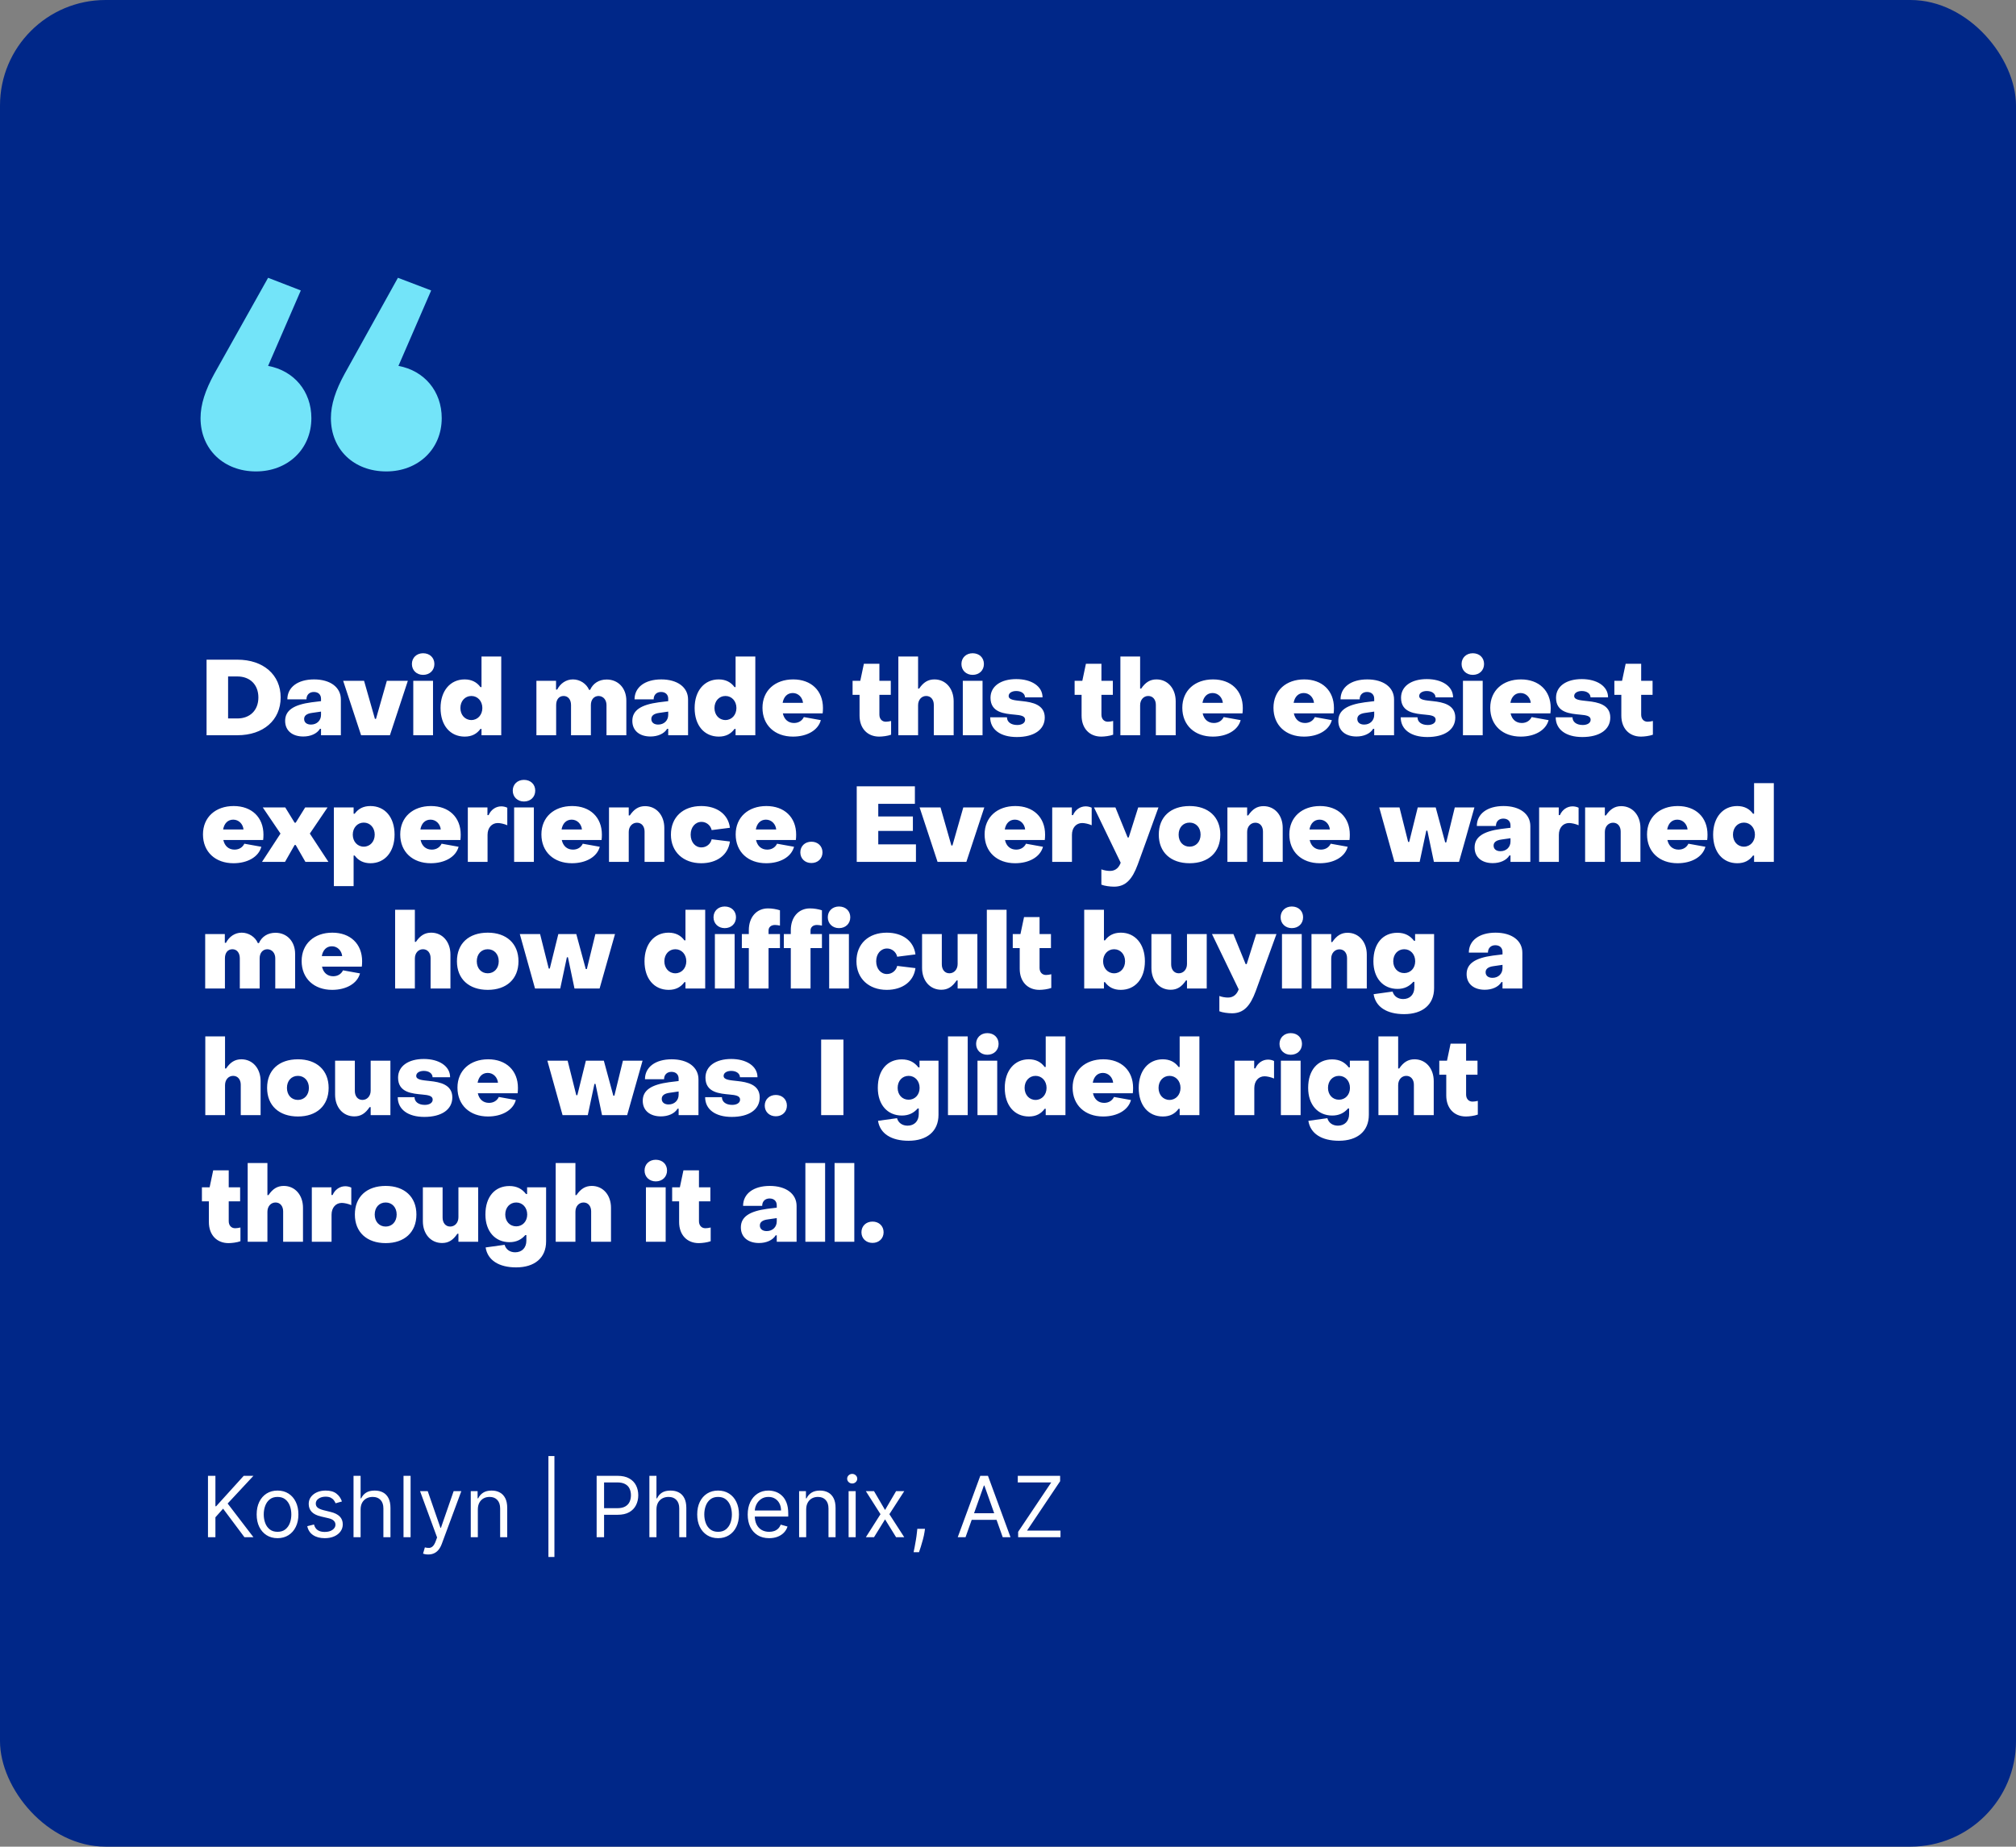
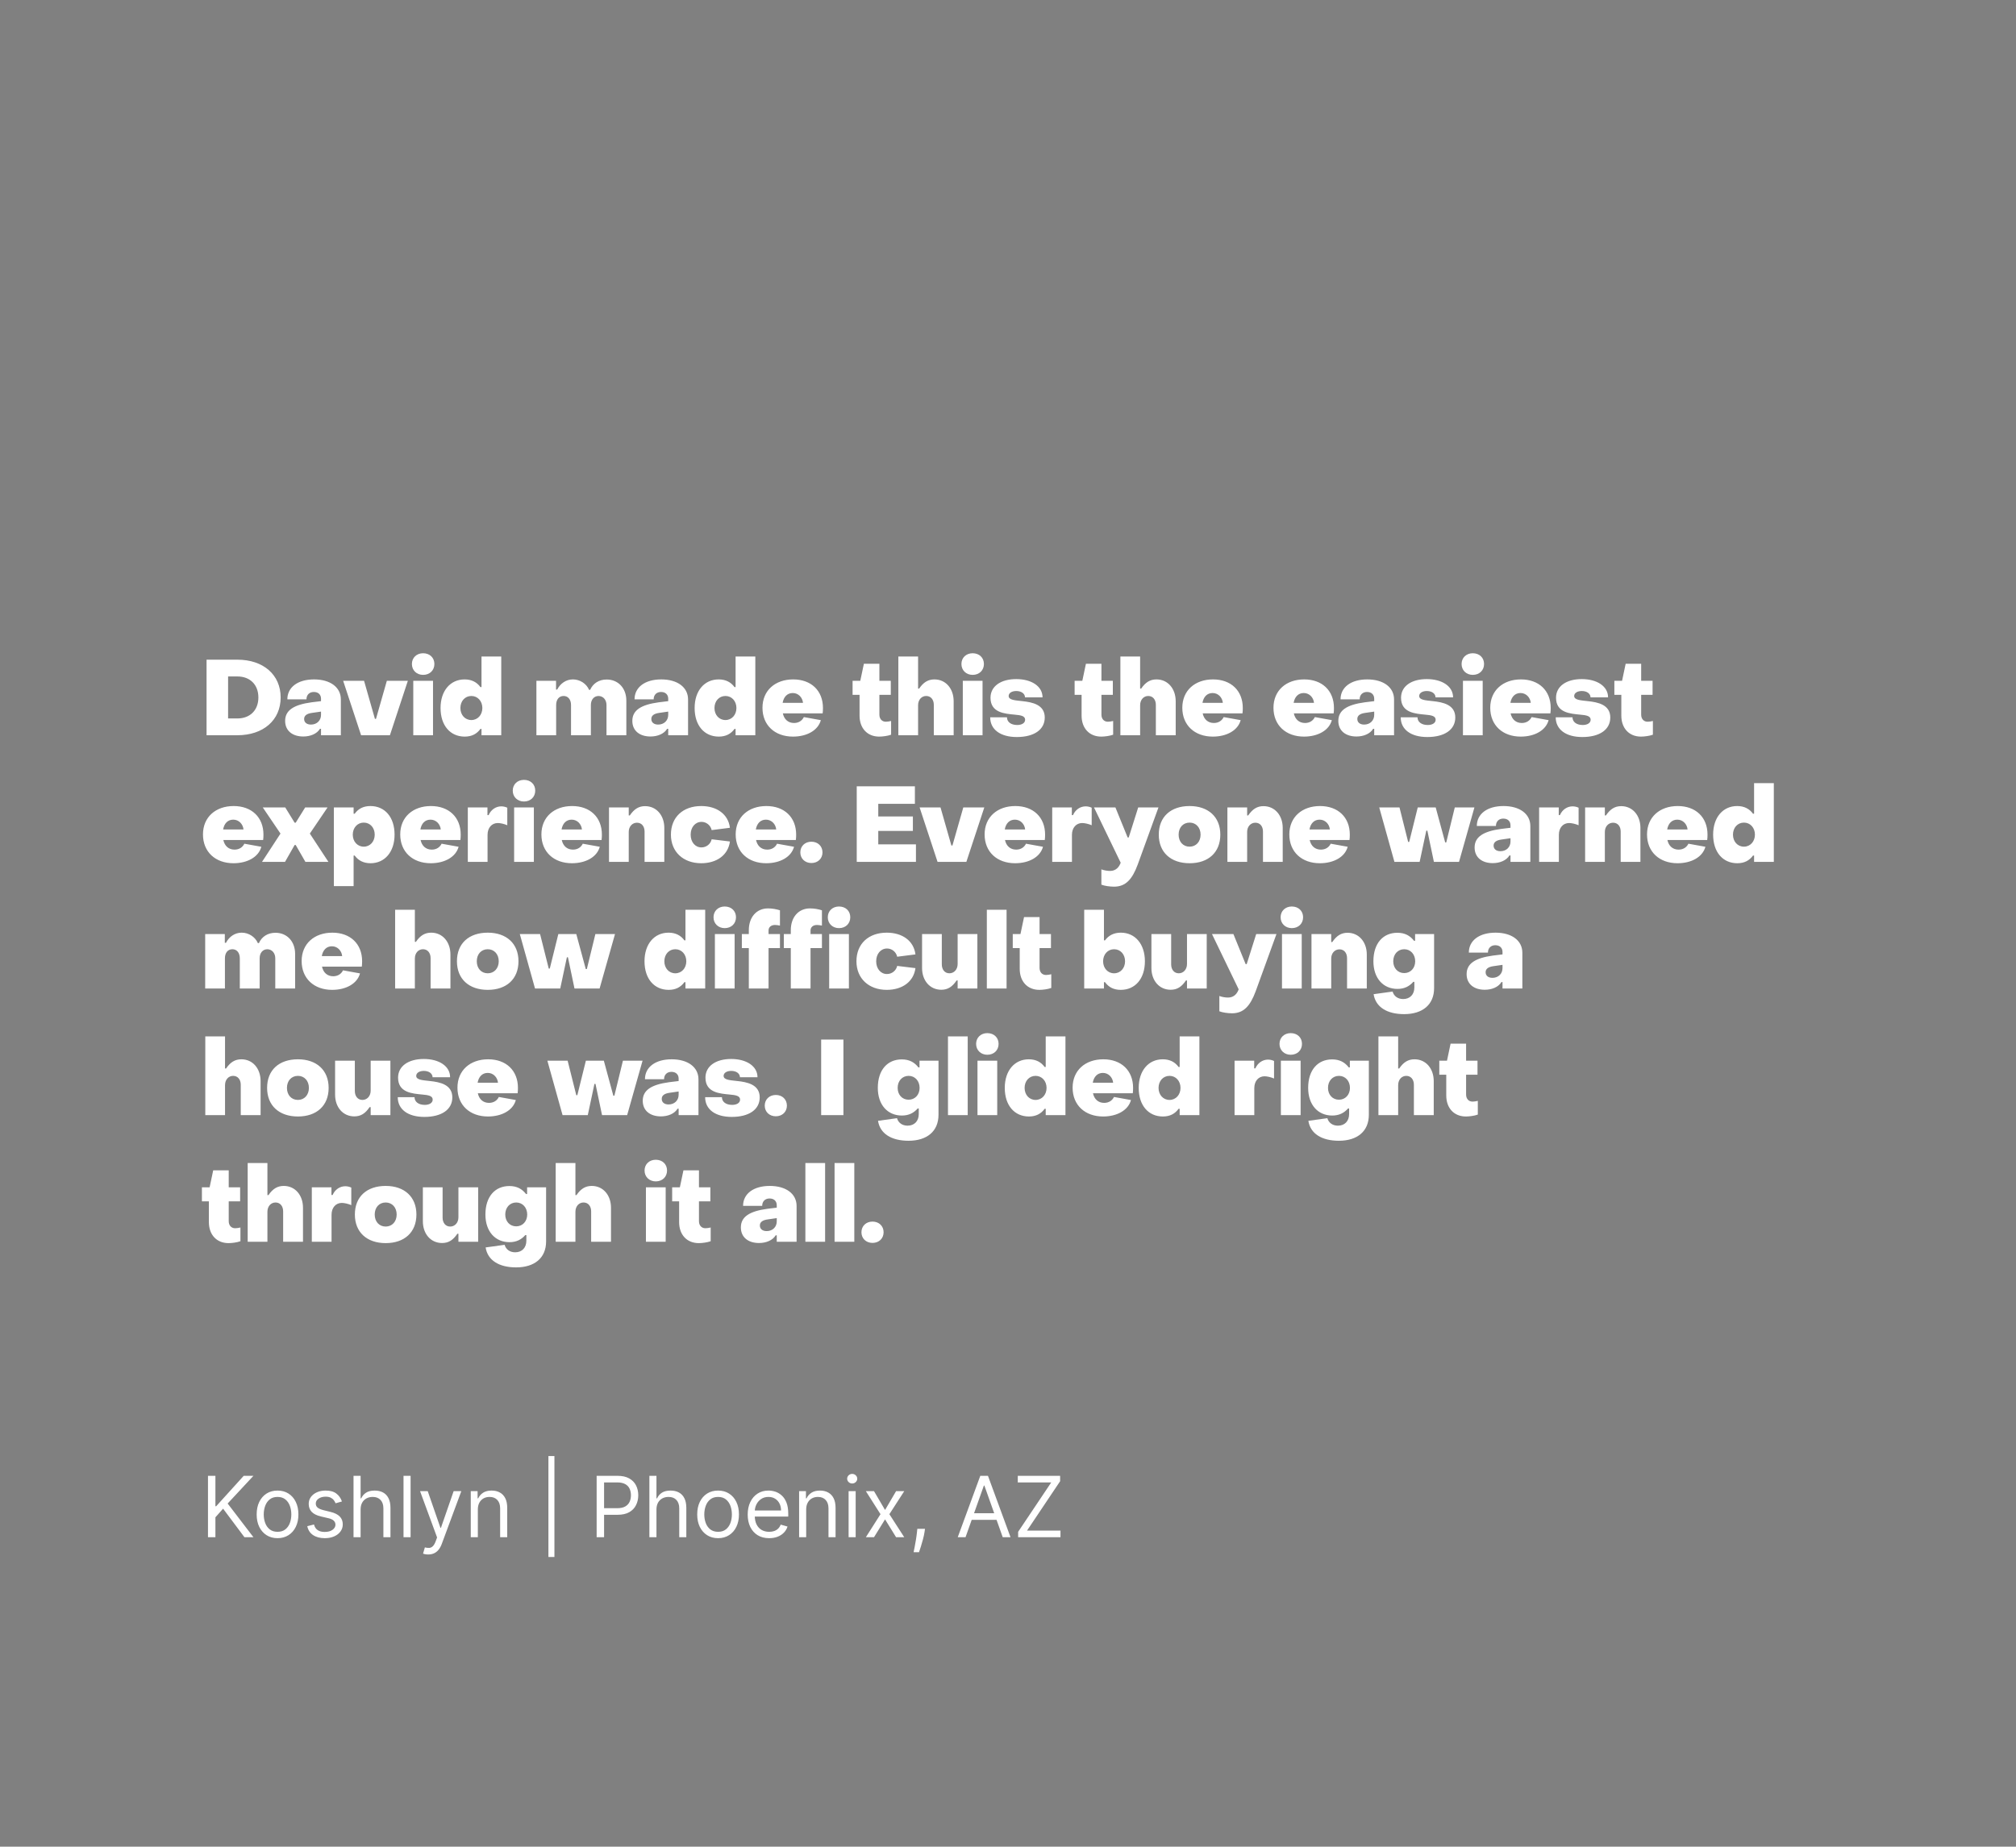
<svg xmlns="http://www.w3.org/2000/svg" width="382" height="350" viewBox="0 0 382 350" fill="none">
  <rect x="0" y="0" width="382" height="350" fill="#808080" stroke="none" />
-   <rect width="382" height="350" rx="20" fill="#002788" />
-   <path d="M40.6 70.85L50.8 52.65L57 55.05L50.8 69.35C55.7 70.25 59 74.15 59 79.25C59 85.15 54.5 89.35 48.5 89.35C42.4 89.35 38 85.15 38 79.25C38 76.65 38.9 73.95 40.6 70.85ZM65.3 70.85L75.4 52.65L81.7 55.05L75.5 69.35C80.4 70.25 83.7 74.15 83.7 79.25C83.7 85.15 79.2 89.35 73.2 89.35C67 89.35 62.7 85.15 62.7 79.25C62.7 76.65 63.6 73.95 65.3 70.85Z" fill="#73E4F9" />
  <path d="M44.98 139.35H39.14V125.03H44.98C49.9 125.03 53.18 127.89 53.18 132.19C53.18 136.49 49.9 139.35 44.98 139.35ZM43.22 128.21V136.17H44.98C47.38 136.17 48.96 134.61 48.96 132.19C48.96 129.77 47.38 128.21 44.98 128.21H43.22ZM57.468 139.59C55.428 139.59 54.029 138.51 54.029 136.63C54.029 134.63 55.648 133.57 59.029 133.11L60.828 132.89V132.43C60.828 131.67 60.328 131.15 59.468 131.15C58.648 131.15 58.069 131.67 58.069 132.55H54.449C54.449 130.25 56.428 128.77 59.508 128.77C62.569 128.77 64.588 130.25 64.588 132.57V139.35H60.828V138.13H60.629C60.048 139.09 58.809 139.59 57.468 139.59ZM58.928 137.33C60.048 137.33 60.828 136.55 60.828 135.49V134.87L59.169 135.11C58.069 135.25 57.629 135.67 57.629 136.27C57.629 136.91 58.108 137.33 58.928 137.33ZM73.882 139.35H68.422L65.022 129.03H68.983L71.043 136.25H71.243L73.302 129.03H77.282L73.882 139.35ZM80.169 127.91C78.949 127.91 78.049 127.05 78.049 125.85C78.049 124.65 78.949 123.81 80.169 123.81C81.429 123.81 82.309 124.65 82.309 125.85C82.309 127.05 81.429 127.91 80.169 127.91ZM82.049 139.35H78.309V129.03H82.049V139.35ZM88.058 139.61C85.318 139.61 83.478 137.51 83.478 134.19C83.478 130.91 85.338 128.77 88.038 128.77C89.358 128.77 90.358 129.29 91.038 130.23H91.238V124.43H94.978V139.35H91.238V138.15H91.038C90.358 139.09 89.398 139.61 88.058 139.61ZM89.318 136.47C90.518 136.47 91.398 135.49 91.398 134.19C91.398 132.89 90.518 131.91 89.318 131.91C88.098 131.91 87.238 132.89 87.238 134.19C87.238 135.49 88.098 136.47 89.318 136.47ZM105.381 139.35H101.641V129.03H105.361V130.69H105.581C106.181 129.53 107.261 128.77 108.561 128.77C109.881 128.77 111.121 129.57 111.621 130.75H111.821C112.361 129.53 113.481 128.79 114.961 128.79C117.121 128.79 118.681 130.41 118.681 132.79V139.35H114.921V133.63C114.921 132.69 114.361 131.95 113.441 131.91C112.541 131.91 111.961 132.61 111.961 133.63V139.35H108.201V133.63C108.201 132.59 107.641 131.91 106.801 131.91C105.921 131.91 105.381 132.59 105.381 133.63V139.35ZM123.257 139.59C121.217 139.59 119.817 138.51 119.817 136.63C119.817 134.63 121.437 133.57 124.817 133.11L126.617 132.89V132.43C126.617 131.67 126.117 131.15 125.257 131.15C124.437 131.15 123.857 131.67 123.857 132.55H120.237C120.237 130.25 122.217 128.77 125.297 128.77C128.357 128.77 130.377 130.25 130.377 132.57V139.35H126.617V138.13H126.417C125.837 139.09 124.597 139.59 123.257 139.59ZM124.717 137.33C125.837 137.33 126.617 136.55 126.617 135.49V134.87L124.957 135.11C123.857 135.25 123.417 135.67 123.417 136.27C123.417 136.91 123.897 137.33 124.717 137.33ZM136.201 139.61C133.461 139.61 131.621 137.51 131.621 134.19C131.621 130.91 133.481 128.77 136.181 128.77C137.501 128.77 138.501 129.29 139.181 130.23H139.381V124.43H143.121V139.35H139.381V138.15H139.181C138.501 139.09 137.541 139.61 136.201 139.61ZM137.461 136.47C138.661 136.47 139.541 135.49 139.541 134.19C139.541 132.89 138.661 131.91 137.461 131.91C136.241 131.91 135.381 132.89 135.381 134.19C135.381 135.49 136.241 136.47 137.461 136.47ZM150.257 139.61C146.837 139.61 144.477 137.47 144.477 134.15C144.477 130.87 146.877 128.77 150.297 128.77C153.697 128.77 155.937 130.89 155.937 134.19C155.937 134.49 155.917 135.01 155.877 135.21H148.337C148.577 136.33 149.337 137.03 150.457 137.03C151.357 137.03 151.997 136.57 152.317 135.91L155.537 136.49C155.017 138.43 152.897 139.61 150.257 139.61ZM148.297 133.21H152.157C152.057 132.19 151.277 131.35 150.217 131.35C149.177 131.35 148.497 132.07 148.297 133.21ZM166.591 139.61C164.331 139.61 162.871 138.01 162.871 135.63V131.69H161.551V129.03H163.011L163.691 125.81H166.631V129.03H168.791V131.69H166.631V135.45C166.631 136.25 167.111 136.79 167.851 136.79C168.131 136.79 168.531 136.73 168.851 136.65V139.25C168.191 139.49 167.231 139.61 166.591 139.61ZM173.963 139.35H170.223V124.43H173.963V130.51H174.163C174.963 129.33 175.843 128.77 177.063 128.77C179.203 128.77 180.703 130.51 180.703 132.91V139.35H176.943V133.59C176.943 132.61 176.383 131.91 175.503 131.91C174.623 131.91 173.963 132.63 173.963 133.67V139.35ZM184.296 127.91C183.076 127.91 182.176 127.05 182.176 125.85C182.176 124.65 183.076 123.81 184.296 123.81C185.556 123.81 186.436 124.65 186.436 125.85C186.436 127.05 185.556 127.91 184.296 127.91ZM186.176 139.35H182.436V129.03H186.176V139.35ZM192.665 139.69C189.565 139.69 187.625 138.27 187.625 135.95H190.805C190.805 136.83 191.565 137.41 192.745 137.41C193.625 137.41 194.245 137.03 194.245 136.41C194.245 135.67 193.365 135.55 192.285 135.45C190.425 135.27 187.685 135.11 187.685 132.25C187.685 130.07 189.625 128.71 192.565 128.71C195.425 128.71 197.545 130.05 197.545 132.17H194.225C194.205 131.45 193.525 130.97 192.565 130.97C191.725 130.97 191.125 131.35 191.125 131.91C191.125 132.69 192.345 132.73 193.725 132.89C195.605 133.09 197.965 133.55 197.965 135.99C197.965 138.29 195.945 139.69 192.665 139.69ZM208.664 139.61C206.404 139.61 204.944 138.01 204.944 135.63V131.69H203.624V129.03H205.084L205.764 125.81H208.704V129.03H210.864V131.69H208.704V135.45C208.704 136.25 209.184 136.79 209.924 136.79C210.204 136.79 210.604 136.73 210.924 136.65V139.25C210.264 139.49 209.304 139.61 208.664 139.61ZM216.036 139.35H212.296V124.43H216.036V130.51H216.236C217.036 129.33 217.916 128.77 219.136 128.77C221.276 128.77 222.776 130.51 222.776 132.91V139.35H219.016V133.59C219.016 132.61 218.456 131.91 217.576 131.91C216.696 131.91 216.036 132.63 216.036 133.67V139.35ZM229.809 139.61C226.389 139.61 224.029 137.47 224.029 134.15C224.029 130.87 226.429 128.77 229.849 128.77C233.249 128.77 235.489 130.89 235.489 134.19C235.489 134.49 235.469 135.01 235.429 135.21H227.889C228.129 136.33 228.889 137.03 230.009 137.03C230.909 137.03 231.549 136.57 231.869 135.91L235.089 136.49C234.569 138.43 232.449 139.61 229.809 139.61ZM227.849 133.21H231.709C231.609 132.19 230.829 131.35 229.769 131.35C228.729 131.35 228.049 132.07 227.849 133.21ZM247.083 139.61C243.663 139.61 241.303 137.47 241.303 134.15C241.303 130.87 243.703 128.77 247.123 128.77C250.523 128.77 252.763 130.89 252.763 134.19C252.763 134.49 252.743 135.01 252.703 135.21H245.163C245.403 136.33 246.163 137.03 247.283 137.03C248.183 137.03 248.823 136.57 249.143 135.91L252.363 136.49C251.843 138.43 249.723 139.61 247.083 139.61ZM245.123 133.21H248.983C248.883 132.19 248.103 131.35 247.043 131.35C246.003 131.35 245.323 132.07 245.123 133.21ZM257.031 139.59C254.991 139.59 253.591 138.51 253.591 136.63C253.591 134.63 255.211 133.57 258.591 133.11L260.391 132.89V132.43C260.391 131.67 259.891 131.15 259.031 131.15C258.211 131.15 257.631 131.67 257.631 132.55H254.011C254.011 130.25 255.991 128.77 259.071 128.77C262.131 128.77 264.151 130.25 264.151 132.57V139.35H260.391V138.13H260.191C259.611 139.09 258.371 139.59 257.031 139.59ZM258.491 137.33C259.611 137.33 260.391 136.55 260.391 135.49V134.87L258.731 135.11C257.631 135.25 257.191 135.67 257.191 136.27C257.191 136.91 257.671 137.33 258.491 137.33ZM270.454 139.69C267.354 139.69 265.414 138.27 265.414 135.95H268.594C268.594 136.83 269.354 137.41 270.534 137.41C271.414 137.41 272.034 137.03 272.034 136.41C272.034 135.67 271.154 135.55 270.074 135.45C268.214 135.27 265.474 135.11 265.474 132.25C265.474 130.07 267.414 128.71 270.354 128.71C273.214 128.71 275.334 130.05 275.334 132.17H272.014C271.994 131.45 271.314 130.97 270.354 130.97C269.514 130.97 268.914 131.35 268.914 131.91C268.914 132.69 270.134 132.73 271.514 132.89C273.394 133.09 275.754 133.55 275.754 135.99C275.754 138.29 273.734 139.69 270.454 139.69ZM279.067 127.91C277.847 127.91 276.947 127.05 276.947 125.85C276.947 124.65 277.847 123.81 279.067 123.81C280.327 123.81 281.207 124.65 281.207 125.85C281.207 127.05 280.327 127.91 279.067 127.91ZM280.947 139.35H277.207V129.03H280.947V139.35ZM288.156 139.61C284.736 139.61 282.376 137.47 282.376 134.15C282.376 130.87 284.776 128.77 288.196 128.77C291.596 128.77 293.836 130.89 293.836 134.19C293.836 134.49 293.816 135.01 293.776 135.21H286.236C286.476 136.33 287.236 137.03 288.356 137.03C289.256 137.03 289.896 136.57 290.216 135.91L293.436 136.49C292.916 138.43 290.796 139.61 288.156 139.61ZM286.196 133.21H290.056C289.956 132.19 289.176 131.35 288.116 131.35C287.076 131.35 286.396 132.07 286.196 133.21ZM299.823 139.69C296.723 139.69 294.783 138.27 294.783 135.95H297.963C297.963 136.83 298.723 137.41 299.903 137.41C300.783 137.41 301.403 137.03 301.403 136.41C301.403 135.67 300.523 135.55 299.443 135.45C297.583 135.27 294.843 135.11 294.843 132.25C294.843 130.07 296.783 128.71 299.723 128.71C302.583 128.71 304.703 130.05 304.703 132.17H301.383C301.363 131.45 300.683 130.97 299.723 130.97C298.883 130.97 298.283 131.35 298.283 131.91C298.283 132.69 299.503 132.73 300.883 132.89C302.763 133.09 305.123 133.55 305.123 135.99C305.123 138.29 303.103 139.69 299.823 139.69ZM310.936 139.61C308.676 139.61 307.216 138.01 307.216 135.63V131.69H305.896V129.03H307.356L308.036 125.81H310.976V129.03H313.136V131.69H310.976V135.45C310.976 136.25 311.456 136.79 312.196 136.79C312.476 136.79 312.876 136.73 313.196 136.65V139.25C312.536 139.49 311.576 139.61 310.936 139.61ZM44.24 163.61C40.82 163.61 38.46 161.47 38.46 158.15C38.46 154.87 40.86 152.77 44.28 152.77C47.68 152.77 49.92 154.89 49.92 158.19C49.92 158.49 49.9 159.01 49.86 159.21H42.32C42.56 160.33 43.32 161.03 44.44 161.03C45.34 161.03 45.98 160.57 46.3 159.91L49.52 160.49C49 162.43 46.88 163.61 44.24 163.61ZM42.28 157.21H46.14C46.04 156.19 45.26 155.35 44.2 155.35C43.16 155.35 42.48 156.07 42.28 157.21ZM54.009 163.35H49.649L53.149 157.99L49.789 153.03H54.049L55.829 155.93H56.029L57.829 153.03H62.069L58.709 157.99L62.229 163.35H57.869L56.029 160.15H55.829L54.009 163.35ZM70.184 152.77C72.924 152.77 74.764 154.87 74.764 158.19C74.764 161.47 72.904 163.61 70.204 163.61C68.884 163.61 67.884 163.09 67.204 162.15H67.004V167.95H63.264V153.03H67.004V154.23H67.204C67.884 153.29 68.844 152.77 70.184 152.77ZM68.924 155.91C67.724 155.91 66.844 156.89 66.844 158.19C66.844 159.49 67.724 160.47 68.924 160.47C70.144 160.47 71.004 159.49 71.004 158.19C71.004 156.89 70.144 155.91 68.924 155.91ZM81.617 163.61C78.197 163.61 75.837 161.47 75.837 158.15C75.837 154.87 78.237 152.77 81.657 152.77C85.057 152.77 87.297 154.89 87.297 158.19C87.297 158.49 87.277 159.01 87.237 159.21H79.697C79.937 160.33 80.697 161.03 81.817 161.03C82.717 161.03 83.357 160.57 83.677 159.91L86.897 160.49C86.377 162.43 84.257 163.61 81.617 163.61ZM79.657 157.21H83.517C83.417 156.19 82.637 155.35 81.577 155.35C80.537 155.35 79.857 156.07 79.657 157.21ZM92.384 163.35H88.644V153.03H92.364V154.49H92.584C93.024 153.47 93.944 152.83 94.984 152.83C95.384 152.83 95.804 152.93 96.124 153.09V156.41C95.524 156.15 94.804 155.99 94.324 155.99C93.184 155.99 92.384 156.89 92.384 158.23V163.35ZM99.279 151.91C98.059 151.91 97.159 151.05 97.159 149.85C97.159 148.65 98.059 147.81 99.279 147.81C100.539 147.81 101.419 148.65 101.419 149.85C101.419 151.05 100.539 151.91 99.279 151.91ZM101.159 163.35H97.419V153.03H101.159V163.35ZM108.368 163.61C104.948 163.61 102.588 161.47 102.588 158.15C102.588 154.87 104.988 152.77 108.408 152.77C111.808 152.77 114.048 154.89 114.048 158.19C114.048 158.49 114.028 159.01 113.988 159.21H106.448C106.688 160.33 107.448 161.03 108.568 161.03C109.468 161.03 110.108 160.57 110.428 159.91L113.648 160.49C113.128 162.43 111.008 163.61 108.368 163.61ZM106.408 157.21H110.268C110.168 156.19 109.388 155.35 108.328 155.35C107.288 155.35 106.608 156.07 106.408 157.21ZM119.136 163.35H115.396V153.03H119.136V154.55H119.336C120.156 153.35 121.016 152.79 122.236 152.79C124.376 152.79 125.876 154.53 125.876 156.91V163.35H122.136V157.61C122.136 156.61 121.576 155.93 120.696 155.93C119.816 155.93 119.136 156.65 119.136 157.67V163.35ZM132.869 163.61C129.489 163.61 127.129 161.47 127.129 158.19C127.129 154.87 129.429 152.77 132.869 152.77C135.829 152.77 137.989 154.31 138.309 156.89L134.849 157.33C134.649 156.41 133.829 155.77 132.929 155.77C131.749 155.77 130.869 156.77 130.869 158.19C130.869 159.61 131.729 160.61 132.909 160.61C133.849 160.61 134.649 159.97 134.849 159.07L138.309 159.49C137.969 162.07 135.809 163.61 132.869 163.61ZM145.179 163.61C141.759 163.61 139.399 161.47 139.399 158.15C139.399 154.87 141.799 152.77 145.219 152.77C148.619 152.77 150.859 154.89 150.859 158.19C150.859 158.49 150.839 159.01 150.799 159.21H143.259C143.499 160.33 144.259 161.03 145.379 161.03C146.279 161.03 146.919 160.57 147.239 159.91L150.459 160.49C149.939 162.43 147.819 163.61 145.179 163.61ZM143.219 157.21H147.079C146.979 156.19 146.199 155.35 145.139 155.35C144.099 155.35 143.419 156.07 143.219 157.21ZM153.749 163.57C152.529 163.57 151.649 162.73 151.649 161.55C151.649 160.37 152.529 159.53 153.749 159.53C154.969 159.53 155.849 160.37 155.849 161.55C155.849 162.73 154.969 163.57 153.749 163.57ZM173.558 163.35H162.338V149.03H173.358V152.35H166.418V154.75H172.978V157.49H166.418V160.03H173.558V163.35ZM183.111 163.35H177.651L174.251 153.03H178.211L180.271 160.25H180.471L182.531 153.03H186.511L183.111 163.35ZM192.349 163.61C188.929 163.61 186.569 161.47 186.569 158.15C186.569 154.87 188.969 152.77 192.389 152.77C195.789 152.77 198.029 154.89 198.029 158.19C198.029 158.49 198.009 159.01 197.969 159.21H190.429C190.669 160.33 191.429 161.03 192.549 161.03C193.449 161.03 194.089 160.57 194.409 159.91L197.629 160.49C197.109 162.43 194.989 163.61 192.349 163.61ZM190.389 157.21H194.249C194.149 156.19 193.369 155.35 192.309 155.35C191.269 155.35 190.589 156.07 190.389 157.21ZM203.117 163.35H199.377V153.03H203.097V154.49H203.317C203.757 153.47 204.677 152.83 205.717 152.83C206.117 152.83 206.537 152.93 206.857 153.09V156.41C206.257 156.15 205.537 155.99 205.057 155.99C203.917 155.99 203.117 156.89 203.117 158.23V163.35ZM211.092 168.05C210.332 168.05 209.272 167.91 208.692 167.67V164.77C209.132 164.95 209.812 165.07 210.332 165.07C211.472 165.07 212.072 164.31 212.352 163.51L207.292 153.03H211.352L213.672 158.73H213.872L215.672 153.03H219.512L215.592 163.83C214.532 166.71 213.272 168.05 211.092 168.05ZM225.411 163.61C221.851 163.61 219.571 161.55 219.571 158.19C219.571 154.81 221.831 152.77 225.411 152.77C228.951 152.77 231.231 154.83 231.231 158.19C231.231 161.57 228.951 163.61 225.411 163.61ZM225.411 160.47C226.631 160.47 227.491 159.53 227.491 158.19C227.491 156.85 226.631 155.91 225.411 155.91C224.171 155.91 223.331 156.85 223.331 158.19C223.331 159.53 224.171 160.47 225.411 160.47ZM236.314 163.35H232.574V153.03H236.314V154.55H236.514C237.334 153.35 238.194 152.79 239.414 152.79C241.554 152.79 243.054 154.53 243.054 156.91V163.35H239.314V157.61C239.314 156.61 238.754 155.93 237.874 155.93C236.994 155.93 236.314 156.65 236.314 157.67V163.35ZM250.087 163.61C246.667 163.61 244.307 161.47 244.307 158.15C244.307 154.87 246.707 152.77 250.127 152.77C253.527 152.77 255.767 154.89 255.767 158.19C255.767 158.49 255.747 159.01 255.707 159.21H248.167C248.407 160.33 249.167 161.03 250.287 161.03C251.187 161.03 251.827 160.57 252.147 159.91L255.367 160.49C254.847 162.43 252.727 163.61 250.087 163.61ZM248.127 157.21H251.987C251.887 156.19 251.107 155.35 250.047 155.35C249.007 155.35 248.327 156.07 248.127 157.21ZM269.001 163.35H264.221L261.341 153.03H265.181L266.821 159.57H267.021L268.641 153.03H272.041L273.841 159.67H274.041L275.661 153.03H279.381L276.461 163.35H271.701L270.461 157.43H270.261L269.001 163.35ZM282.855 163.59C280.815 163.59 279.415 162.51 279.415 160.63C279.415 158.63 281.035 157.57 284.415 157.11L286.215 156.89V156.43C286.215 155.67 285.715 155.15 284.855 155.15C284.035 155.15 283.455 155.67 283.455 156.55H279.835C279.835 154.25 281.815 152.77 284.895 152.77C287.955 152.77 289.975 154.25 289.975 156.57V163.35H286.215V162.13H286.015C285.435 163.09 284.195 163.59 282.855 163.59ZM284.315 161.33C285.435 161.33 286.215 160.55 286.215 159.49V158.87L284.555 159.11C283.455 159.25 283.015 159.67 283.015 160.27C283.015 160.91 283.495 161.33 284.315 161.33ZM295.379 163.35H291.639V153.03H295.359V154.49H295.579C296.019 153.47 296.939 152.83 297.979 152.83C298.379 152.83 298.799 152.93 299.119 153.09V156.41C298.519 156.15 297.799 155.99 297.319 155.99C296.179 155.99 295.379 156.89 295.379 158.23V163.35ZM304.094 163.35H300.354V153.03H304.094V154.55H304.294C305.114 153.35 305.974 152.79 307.194 152.79C309.334 152.79 310.834 154.53 310.834 156.91V163.35H307.094V157.61C307.094 156.61 306.534 155.93 305.654 155.93C304.774 155.93 304.094 156.65 304.094 157.67V163.35ZM317.867 163.61C314.447 163.61 312.087 161.47 312.087 158.15C312.087 154.87 314.487 152.77 317.907 152.77C321.307 152.77 323.547 154.89 323.547 158.19C323.547 158.49 323.527 159.01 323.487 159.21H315.947C316.187 160.33 316.947 161.03 318.067 161.03C318.967 161.03 319.607 160.57 319.927 159.91L323.147 160.49C322.627 162.43 320.507 163.61 317.867 163.61ZM315.907 157.21H319.767C319.667 156.19 318.887 155.35 317.827 155.35C316.787 155.35 316.107 156.07 315.907 157.21ZM329.191 163.61C326.451 163.61 324.611 161.51 324.611 158.19C324.611 154.91 326.471 152.77 329.171 152.77C330.491 152.77 331.491 153.29 332.171 154.23H332.371V148.43H336.111V163.35H332.371V162.15H332.171C331.491 163.09 330.531 163.61 329.191 163.61ZM330.451 160.47C331.651 160.47 332.531 159.49 332.531 158.19C332.531 156.89 331.651 155.91 330.451 155.91C329.231 155.91 328.371 156.89 328.371 158.19C328.371 159.49 329.231 160.47 330.451 160.47ZM42.62 187.35H38.88V177.03H42.6V178.69H42.82C43.42 177.53 44.5 176.77 45.8 176.77C47.12 176.77 48.36 177.57 48.86 178.75H49.06C49.6 177.53 50.72 176.79 52.2 176.79C54.36 176.79 55.92 178.41 55.92 180.79V187.35H52.16V181.63C52.16 180.69 51.6 179.95 50.68 179.91C49.78 179.91 49.2 180.61 49.2 181.63V187.35H45.44V181.63C45.44 180.59 44.88 179.91 44.04 179.91C43.16 179.91 42.62 180.59 42.62 181.63V187.35ZM62.936 187.61C59.516 187.61 57.156 185.47 57.156 182.15C57.156 178.87 59.556 176.77 62.976 176.77C66.376 176.77 68.616 178.89 68.616 182.19C68.616 182.49 68.596 183.01 68.556 183.21H61.016C61.256 184.33 62.016 185.03 63.136 185.03C64.036 185.03 64.676 184.57 64.996 183.91L68.216 184.49C67.696 186.43 65.576 187.61 62.936 187.61ZM60.976 181.21H64.836C64.736 180.19 63.956 179.35 62.896 179.35C61.856 179.35 61.176 180.07 60.976 181.21ZM78.61 187.35H74.87V172.43H78.61V178.51H78.81C79.61 177.33 80.49 176.77 81.71 176.77C83.85 176.77 85.35 178.51 85.35 180.91V187.35H81.59V181.59C81.59 180.61 81.03 179.91 80.15 179.91C79.27 179.91 78.61 180.63 78.61 181.67V187.35ZM92.423 187.61C88.863 187.61 86.583 185.55 86.583 182.19C86.583 178.81 88.843 176.77 92.423 176.77C95.963 176.77 98.243 178.83 98.243 182.19C98.243 185.57 95.963 187.61 92.423 187.61ZM92.423 184.47C93.643 184.47 94.503 183.53 94.503 182.19C94.503 180.85 93.643 179.91 92.423 179.91C91.183 179.91 90.343 180.85 90.343 182.19C90.343 183.53 91.183 184.47 92.423 184.47ZM106.156 187.35H101.376L98.496 177.03H102.336L103.976 183.57H104.176L105.796 177.03H109.196L110.996 183.67H111.196L112.816 177.03H116.536L113.616 187.35H108.856L107.616 181.43H107.416L106.156 187.35ZM126.704 187.61C123.964 187.61 122.124 185.51 122.124 182.19C122.124 178.91 123.984 176.77 126.684 176.77C128.004 176.77 129.004 177.29 129.684 178.23H129.884V172.43H133.624V187.35H129.884V186.15H129.684C129.004 187.09 128.044 187.61 126.704 187.61ZM127.964 184.47C129.164 184.47 130.044 183.49 130.044 182.19C130.044 180.89 129.164 179.91 127.964 179.91C126.744 179.91 125.884 180.89 125.884 182.19C125.884 183.49 126.744 184.47 127.964 184.47ZM137.32 175.91C136.1 175.91 135.2 175.05 135.2 173.85C135.2 172.65 136.1 171.81 137.32 171.81C138.58 171.81 139.46 172.65 139.46 173.85C139.46 175.05 138.58 175.91 137.32 175.91ZM139.2 187.35H135.46V177.03H139.2V187.35ZM145.629 187.35H141.889V179.69H140.569V177.03H141.889V176.31C141.889 173.83 143.349 172.17 145.529 172.17C146.289 172.17 147.109 172.31 147.789 172.53V175.43C147.489 175.37 147.149 175.31 146.849 175.31C146.109 175.31 145.629 175.73 145.629 176.35V177.03H147.789V179.69H145.629V187.35ZM153.583 187.35H149.843V179.69H148.523V177.03H149.843V176.31C149.843 173.83 151.303 172.17 153.483 172.17C154.243 172.17 155.063 172.31 155.743 172.53V175.43C155.443 175.37 155.103 175.31 154.803 175.31C154.063 175.31 153.583 175.73 153.583 176.35V177.03H155.743V179.69H153.583V187.35ZM158.974 175.91C157.754 175.91 156.854 175.05 156.854 173.85C156.854 172.65 157.754 171.81 158.974 171.81C160.234 171.81 161.114 172.65 161.114 173.85C161.114 175.05 160.234 175.91 158.974 175.91ZM160.854 187.35H157.114V177.03H160.854V187.35ZM168.023 187.61C164.643 187.61 162.283 185.47 162.283 182.19C162.283 178.87 164.583 176.77 168.023 176.77C170.983 176.77 173.143 178.31 173.463 180.89L170.003 181.33C169.803 180.41 168.983 179.77 168.083 179.77C166.903 179.77 166.023 180.77 166.023 182.19C166.023 183.61 166.883 184.61 168.063 184.61C169.003 184.61 169.803 183.97 170.003 183.07L173.463 183.49C173.123 186.07 170.963 187.61 168.023 187.61ZM181.457 177.03H185.197V187.35H181.457V185.83H181.257C180.437 187.05 179.577 187.59 178.357 187.59C176.217 187.59 174.717 185.87 174.717 183.47V177.03H178.457V182.77C178.457 183.77 179.017 184.47 179.897 184.47C180.777 184.47 181.457 183.75 181.457 182.71V177.03ZM190.729 187.35H186.989V172.43H190.729V187.35ZM196.941 187.61C194.681 187.61 193.221 186.01 193.221 183.63V179.69H191.901V177.03H193.361L194.041 173.81H196.981V177.03H199.141V179.69H196.981V183.45C196.981 184.25 197.461 184.79 198.201 184.79C198.481 184.79 198.881 184.73 199.201 184.65V187.25C198.541 187.49 197.581 187.61 196.941 187.61ZM212.36 187.61C211.02 187.61 210.06 187.09 209.38 186.15H209.18V187.35H205.44V172.43H209.18V178.23H209.38C210.06 177.29 211.06 176.77 212.38 176.77C215.08 176.77 216.94 178.91 216.94 182.19C216.94 185.51 215.1 187.61 212.36 187.61ZM211.1 184.47C212.32 184.47 213.18 183.49 213.18 182.19C213.18 180.89 212.32 179.91 211.1 179.91C209.9 179.91 209.02 180.89 209.02 182.19C209.02 183.49 209.9 184.47 211.1 184.47ZM224.916 177.03H228.656V187.35H224.916V185.83H224.716C223.896 187.05 223.036 187.59 221.816 187.59C219.676 187.59 218.176 185.87 218.176 183.47V177.03H221.916V182.77C221.916 183.77 222.476 184.47 223.356 184.47C224.236 184.47 224.916 183.75 224.916 182.71V177.03ZM233.449 192.05C232.689 192.05 231.629 191.91 231.049 191.67V188.77C231.489 188.95 232.169 189.07 232.689 189.07C233.829 189.07 234.429 188.31 234.709 187.51L229.649 177.03H233.709L236.029 182.73H236.229L238.029 177.03H241.869L237.949 187.83C236.889 190.71 235.629 192.05 233.449 192.05ZM244.776 175.91C243.556 175.91 242.656 175.05 242.656 173.85C242.656 172.65 243.556 171.81 244.776 171.81C246.036 171.81 246.916 172.65 246.916 173.85C246.916 175.05 246.036 175.91 244.776 175.91ZM246.656 187.35H242.916V177.03H246.656V187.35ZM252.245 187.35H248.505V177.03H252.245V178.55H252.445C253.265 177.35 254.125 176.79 255.345 176.79C257.485 176.79 258.985 178.53 258.985 180.91V187.35H255.245V181.61C255.245 180.61 254.685 179.93 253.805 179.93C252.925 179.93 252.245 180.65 252.245 181.67V187.35ZM266.058 192.21C262.818 192.21 260.658 190.87 260.278 188.43L263.878 187.93C264.118 188.81 264.878 189.35 265.878 189.35C267.178 189.35 267.998 188.47 267.998 187.15V186.09H267.798C267.038 186.95 266.098 187.43 264.798 187.43C262.098 187.43 260.238 185.41 260.238 182.19C260.238 178.77 262.078 176.79 264.778 176.79C266.198 176.79 267.178 177.33 267.938 178.31H268.138V177.03H271.738V187.29C271.738 190.41 269.558 192.21 266.058 192.21ZM266.078 184.43C267.278 184.43 268.158 183.49 268.158 182.19C268.158 180.87 267.278 179.91 266.078 179.91C264.858 179.91 263.998 180.87 263.998 182.19C263.998 183.49 264.858 184.43 266.078 184.43ZM281.341 187.59C279.301 187.59 277.901 186.51 277.901 184.63C277.901 182.63 279.521 181.57 282.901 181.11L284.701 180.89V180.43C284.701 179.67 284.201 179.15 283.341 179.15C282.521 179.15 281.941 179.67 281.941 180.55H278.321C278.321 178.25 280.301 176.77 283.381 176.77C286.441 176.77 288.461 178.25 288.461 180.57V187.35H284.701V186.13H284.501C283.921 187.09 282.681 187.59 281.341 187.59ZM282.801 185.33C283.921 185.33 284.701 184.55 284.701 183.49V182.87L283.041 183.11C281.941 183.25 281.501 183.67 281.501 184.27C281.501 184.91 281.981 185.33 282.801 185.33ZM42.64 211.35H38.9V196.43H42.64V202.51H42.84C43.64 201.33 44.52 200.77 45.74 200.77C47.88 200.77 49.38 202.51 49.38 204.91V211.35H45.62V205.59C45.62 204.61 45.06 203.91 44.18 203.91C43.3 203.91 42.64 204.63 42.64 205.67V211.35ZM56.452 211.61C52.892 211.61 50.612 209.55 50.612 206.19C50.612 202.81 52.872 200.77 56.452 200.77C59.992 200.77 62.272 202.83 62.272 206.19C62.272 209.57 59.992 211.61 56.452 211.61ZM56.452 208.47C57.672 208.47 58.532 207.53 58.532 206.19C58.532 204.85 57.672 203.91 56.452 203.91C55.212 203.91 54.372 204.85 54.372 206.19C54.372 207.53 55.212 208.47 56.452 208.47ZM70.236 201.03H73.975V211.35H70.236V209.83H70.035C69.216 211.05 68.356 211.59 67.135 211.59C64.996 211.59 63.495 209.87 63.495 207.47V201.03H67.236V206.77C67.236 207.77 67.796 208.47 68.675 208.47C69.555 208.47 70.236 207.75 70.236 206.71V201.03ZM80.408 211.69C77.308 211.69 75.368 210.27 75.368 207.95H78.548C78.548 208.83 79.308 209.41 80.488 209.41C81.368 209.41 81.988 209.03 81.988 208.41C81.988 207.67 81.108 207.55 80.028 207.45C78.168 207.27 75.428 207.11 75.428 204.25C75.428 202.07 77.368 200.71 80.308 200.71C83.168 200.71 85.288 202.05 85.288 204.17H81.968C81.948 203.45 81.268 202.97 80.308 202.97C79.468 202.97 78.868 203.35 78.868 203.91C78.868 204.69 80.088 204.73 81.468 204.89C83.348 205.09 85.708 205.55 85.708 207.99C85.708 210.29 83.688 211.69 80.408 211.69ZM92.461 211.61C89.041 211.61 86.681 209.47 86.681 206.15C86.681 202.87 89.081 200.77 92.501 200.77C95.901 200.77 98.141 202.89 98.141 206.19C98.141 206.49 98.121 207.01 98.081 207.21H90.541C90.781 208.33 91.541 209.03 92.661 209.03C93.561 209.03 94.201 208.57 94.521 207.91L97.741 208.49C97.221 210.43 95.101 211.61 92.461 211.61ZM90.501 205.21H94.361C94.261 204.19 93.481 203.35 92.421 203.35C91.381 203.35 90.701 204.07 90.501 205.21ZM111.376 211.35H106.596L103.716 201.03H107.556L109.196 207.57H109.396L111.016 201.03H114.416L116.216 207.67H116.416L118.036 201.03H121.756L118.836 211.35H114.076L112.836 205.43H112.636L111.376 211.35ZM125.23 211.59C123.19 211.59 121.79 210.51 121.79 208.63C121.79 206.63 123.41 205.57 126.79 205.11L128.59 204.89V204.43C128.59 203.67 128.09 203.15 127.23 203.15C126.41 203.15 125.83 203.67 125.83 204.55H122.21C122.21 202.25 124.19 200.77 127.27 200.77C130.33 200.77 132.35 202.25 132.35 204.57V211.35H128.59V210.13H128.39C127.81 211.09 126.57 211.59 125.23 211.59ZM126.69 209.33C127.81 209.33 128.59 208.55 128.59 207.49V206.87L126.93 207.11C125.83 207.25 125.39 207.67 125.39 208.27C125.39 208.91 125.87 209.33 126.69 209.33ZM138.653 211.69C135.553 211.69 133.613 210.27 133.613 207.95H136.793C136.793 208.83 137.553 209.41 138.733 209.41C139.613 209.41 140.233 209.03 140.233 208.41C140.233 207.67 139.353 207.55 138.273 207.45C136.413 207.27 133.673 207.11 133.673 204.25C133.673 202.07 135.613 200.71 138.553 200.71C141.413 200.71 143.533 202.05 143.533 204.17H140.213C140.193 203.45 139.513 202.97 138.553 202.97C137.713 202.97 137.113 203.35 137.113 203.91C137.113 204.69 138.333 204.73 139.713 204.89C141.593 205.09 143.953 205.55 143.953 207.99C143.953 210.29 141.933 211.69 138.653 211.69ZM147.006 211.57C145.786 211.57 144.906 210.73 144.906 209.55C144.906 208.37 145.786 207.53 147.006 207.53C148.226 207.53 149.106 208.37 149.106 209.55C149.106 210.73 148.226 211.57 147.006 211.57ZM159.815 211.35H155.595V197.03H159.815V211.35ZM172.151 216.21C168.911 216.21 166.751 214.87 166.371 212.43L169.971 211.93C170.211 212.81 170.971 213.35 171.971 213.35C173.271 213.35 174.091 212.47 174.091 211.15V210.09H173.891C173.131 210.95 172.191 211.43 170.891 211.43C168.191 211.43 166.331 209.41 166.331 206.19C166.331 202.77 168.171 200.79 170.871 200.79C172.291 200.79 173.271 201.33 174.031 202.31H174.231V201.03H177.831V211.29C177.831 214.41 175.651 216.21 172.151 216.21ZM172.171 208.43C173.371 208.43 174.251 207.49 174.251 206.19C174.251 204.87 173.371 203.91 172.171 203.91C170.951 203.91 170.091 204.87 170.091 206.19C170.091 207.49 170.951 208.43 172.171 208.43ZM183.366 211.35H179.626V196.43H183.366V211.35ZM187.078 199.91C185.858 199.91 184.958 199.05 184.958 197.85C184.958 196.65 185.858 195.81 187.078 195.81C188.338 195.81 189.218 196.65 189.218 197.85C189.218 199.05 188.338 199.91 187.078 199.91ZM188.958 211.35H185.218V201.03H188.958V211.35ZM194.967 211.61C192.227 211.61 190.387 209.51 190.387 206.19C190.387 202.91 192.247 200.77 194.947 200.77C196.267 200.77 197.267 201.29 197.947 202.23H198.147V196.43H201.887V211.35H198.147V210.15H197.947C197.267 211.09 196.307 211.61 194.967 211.61ZM196.227 208.47C197.427 208.47 198.307 207.49 198.307 206.19C198.307 204.89 197.427 203.91 196.227 203.91C195.007 203.91 194.147 204.89 194.147 206.19C194.147 207.49 195.007 208.47 196.227 208.47ZM209.023 211.61C205.603 211.61 203.243 209.47 203.243 206.15C203.243 202.87 205.643 200.77 209.063 200.77C212.463 200.77 214.703 202.89 214.703 206.19C214.703 206.49 214.683 207.01 214.643 207.21H207.103C207.343 208.33 208.103 209.03 209.223 209.03C210.123 209.03 210.763 208.57 211.083 207.91L214.303 208.49C213.783 210.43 211.663 211.61 209.023 211.61ZM207.063 205.21H210.923C210.823 204.19 210.043 203.35 208.983 203.35C207.943 203.35 207.263 204.07 207.063 205.21ZM220.347 211.61C217.607 211.61 215.767 209.51 215.767 206.19C215.767 202.91 217.627 200.77 220.327 200.77C221.647 200.77 222.647 201.29 223.327 202.23H223.527V196.43H227.267V211.35H223.527V210.15H223.327C222.647 211.09 221.687 211.61 220.347 211.61ZM221.607 208.47C222.807 208.47 223.687 207.49 223.687 206.19C223.687 204.89 222.807 203.91 221.607 203.91C220.387 203.91 219.527 204.89 219.527 206.19C219.527 207.49 220.387 208.47 221.607 208.47ZM237.67 211.35H233.93V201.03H237.65V202.49H237.87C238.31 201.47 239.23 200.83 240.27 200.83C240.67 200.83 241.09 200.93 241.41 201.09V204.41C240.81 204.15 240.09 203.99 239.61 203.99C238.47 203.99 237.67 204.89 237.67 206.23V211.35ZM244.566 199.91C243.346 199.91 242.446 199.05 242.446 197.85C242.446 196.65 243.346 195.81 244.566 195.81C245.826 195.81 246.706 196.65 246.706 197.85C246.706 199.05 245.826 199.91 244.566 199.91ZM246.446 211.35H242.706V201.03H246.446V211.35ZM253.695 216.21C250.455 216.21 248.295 214.87 247.915 212.43L251.515 211.93C251.755 212.81 252.515 213.35 253.515 213.35C254.815 213.35 255.635 212.47 255.635 211.15V210.09H255.435C254.675 210.95 253.735 211.43 252.435 211.43C249.735 211.43 247.875 209.41 247.875 206.19C247.875 202.77 249.715 200.79 252.415 200.79C253.835 200.79 254.815 201.33 255.575 202.31H255.775V201.03H259.375V211.29C259.375 214.41 257.195 216.21 253.695 216.21ZM253.715 208.43C254.915 208.43 255.795 207.49 255.795 206.19C255.795 204.87 254.915 203.91 253.715 203.91C252.495 203.91 251.635 204.87 251.635 206.19C251.635 207.49 252.495 208.43 253.715 208.43ZM264.93 211.35H261.19V196.43H264.93V202.51H265.13C265.93 201.33 266.81 200.77 268.03 200.77C270.17 200.77 271.67 202.51 271.67 204.91V211.35H267.91V205.59C267.91 204.61 267.35 203.91 266.47 203.91C265.59 203.91 264.93 204.63 264.93 205.67V211.35ZM277.763 211.61C275.503 211.61 274.043 210.01 274.043 207.63V203.69H272.723V201.03H274.183L274.863 197.81H277.803V201.03H279.963V203.69H277.803V207.45C277.803 208.25 278.283 208.79 279.023 208.79C279.303 208.79 279.703 208.73 280.023 208.65V211.25C279.363 211.49 278.403 211.61 277.763 211.61ZM43.3 235.61C41.04 235.61 39.58 234.01 39.58 231.63V227.69H38.26V225.03H39.72L40.4 221.81H43.34V225.03H45.5V227.69H43.34V231.45C43.34 232.25 43.82 232.79 44.56 232.79C44.84 232.79 45.24 232.73 45.56 232.65V235.25C44.9 235.49 43.94 235.61 43.3 235.61ZM50.672 235.35H46.932V220.43H50.672V226.51H50.872C51.672 225.33 52.552 224.77 53.772 224.77C55.912 224.77 57.412 226.51 57.412 228.91V235.35H53.652V229.59C53.652 228.61 53.092 227.91 52.212 227.91C51.332 227.91 50.672 228.63 50.672 229.67V235.35ZM62.824 235.35H59.084V225.03H62.804V226.49H63.024C63.464 225.47 64.384 224.83 65.424 224.83C65.824 224.83 66.244 224.93 66.564 225.09V228.41C65.964 228.15 65.244 227.99 64.764 227.99C63.624 227.99 62.824 228.89 62.824 230.23V235.35ZM73.082 235.61C69.522 235.61 67.243 233.55 67.243 230.19C67.243 226.81 69.502 224.77 73.082 224.77C76.623 224.77 78.903 226.83 78.903 230.19C78.903 233.57 76.623 235.61 73.082 235.61ZM73.082 232.47C74.302 232.47 75.162 231.53 75.162 230.19C75.162 228.85 74.302 227.91 73.082 227.91C71.843 227.91 71.002 228.85 71.002 230.19C71.002 231.53 71.843 232.47 73.082 232.47ZM86.865 225.03H90.606V235.35H86.865V233.83H86.665C85.846 235.05 84.986 235.59 83.766 235.59C81.626 235.59 80.126 233.87 80.126 231.47V225.03H83.865V230.77C83.865 231.77 84.425 232.47 85.305 232.47C86.186 232.47 86.865 231.75 86.865 230.71V225.03ZM97.798 240.21C94.558 240.21 92.398 238.87 92.018 236.43L95.618 235.93C95.858 236.81 96.618 237.35 97.618 237.35C98.918 237.35 99.738 236.47 99.738 235.15V234.09H99.538C98.778 234.95 97.838 235.43 96.538 235.43C93.838 235.43 91.978 233.41 91.978 230.19C91.978 226.77 93.818 224.79 96.518 224.79C97.938 224.79 98.918 225.33 99.678 226.31H99.878V225.03H103.478V235.29C103.478 238.41 101.298 240.21 97.798 240.21ZM97.818 232.43C99.018 232.43 99.898 231.49 99.898 230.19C99.898 228.87 99.018 227.91 97.818 227.91C96.598 227.91 95.738 228.87 95.738 230.19C95.738 231.49 96.598 232.43 97.818 232.43ZM109.034 235.35H105.294V220.43H109.034V226.51H109.234C110.034 225.33 110.914 224.77 112.134 224.77C114.274 224.77 115.774 226.51 115.774 228.91V235.35H112.014V229.59C112.014 228.61 111.454 227.91 110.574 227.91C109.694 227.91 109.034 228.63 109.034 229.67V235.35ZM124.254 223.91C123.034 223.91 122.134 223.05 122.134 221.85C122.134 220.65 123.034 219.81 124.254 219.81C125.514 219.81 126.394 220.65 126.394 221.85C126.394 223.05 125.514 223.91 124.254 223.91ZM126.134 235.35H122.394V225.03H126.134V235.35ZM132.403 235.61C130.143 235.61 128.683 234.01 128.683 231.63V227.69H127.363V225.03H128.823L129.503 221.81H132.443V225.03H134.603V227.69H132.443V231.45C132.443 232.25 132.923 232.79 133.663 232.79C133.943 232.79 134.343 232.73 134.663 232.65V235.25C134.003 235.49 133.043 235.61 132.403 235.61ZM143.822 235.59C141.782 235.59 140.382 234.51 140.382 232.63C140.382 230.63 142.002 229.57 145.382 229.11L147.182 228.89V228.43C147.182 227.67 146.682 227.15 145.822 227.15C145.002 227.15 144.422 227.67 144.422 228.55H140.802C140.802 226.25 142.782 224.77 145.862 224.77C148.922 224.77 150.942 226.25 150.942 228.57V235.35H147.182V234.13H146.982C146.402 235.09 145.162 235.59 143.822 235.59ZM145.282 233.33C146.402 233.33 147.182 232.55 147.182 231.49V230.87L145.522 231.11C144.422 231.25 143.982 231.67 143.982 232.27C143.982 232.91 144.462 233.33 145.282 233.33ZM156.346 235.35H152.606V220.43H156.346V235.35ZM161.877 235.35H158.137V220.43H161.877V235.35ZM165.329 235.57C164.109 235.57 163.229 234.73 163.229 233.55C163.229 232.37 164.109 231.53 165.329 231.53C166.549 231.53 167.429 232.37 167.429 233.55C167.429 234.73 166.549 235.57 165.329 235.57Z" fill="white" />
  <path d="M39.409 291.35V279.714H40.818V285.486H40.955L46.182 279.714H48.023L43.136 284.964L48.023 291.35H46.318L42.273 285.941L40.818 287.577V291.35H39.409ZM52.589 291.532C51.801 291.532 51.11 291.344 50.515 290.969C49.924 290.594 49.462 290.07 49.129 289.396C48.799 288.721 48.634 287.933 48.634 287.032C48.634 286.123 48.799 285.329 49.129 284.651C49.462 283.973 49.924 283.447 50.515 283.072C51.11 282.697 51.801 282.509 52.589 282.509C53.377 282.509 54.066 282.697 54.657 283.072C55.252 283.447 55.714 283.973 56.043 284.651C56.377 285.329 56.543 286.123 56.543 287.032C56.543 287.933 56.377 288.721 56.043 289.396C55.714 290.07 55.252 290.594 54.657 290.969C54.066 291.344 53.377 291.532 52.589 291.532ZM52.589 290.327C53.187 290.327 53.68 290.174 54.066 289.867C54.452 289.56 54.738 289.157 54.924 288.657C55.11 288.157 55.202 287.615 55.202 287.032C55.202 286.449 55.11 285.905 54.924 285.401C54.738 284.897 54.452 284.49 54.066 284.18C53.68 283.869 53.187 283.714 52.589 283.714C51.99 283.714 51.498 283.869 51.111 284.18C50.725 284.49 50.439 284.897 50.254 285.401C50.068 285.905 49.975 286.449 49.975 287.032C49.975 287.615 50.068 288.157 50.254 288.657C50.439 289.157 50.725 289.56 51.111 289.867C51.498 290.174 51.99 290.327 52.589 290.327ZM64.791 284.577L63.587 284.918C63.511 284.718 63.399 284.522 63.252 284.333C63.108 284.14 62.911 283.981 62.661 283.856C62.411 283.731 62.09 283.668 61.7 283.668C61.166 283.668 60.721 283.791 60.365 284.038C60.013 284.28 59.837 284.589 59.837 284.964C59.837 285.297 59.958 285.56 60.2 285.754C60.443 285.947 60.822 286.108 61.337 286.236L62.632 286.555C63.413 286.744 63.994 287.034 64.376 287.424C64.759 287.81 64.95 288.308 64.95 288.918C64.95 289.418 64.806 289.865 64.519 290.259C64.234 290.653 63.837 290.964 63.325 291.191C62.814 291.418 62.219 291.532 61.541 291.532C60.651 291.532 59.914 291.339 59.331 290.952C58.748 290.566 58.378 290.002 58.223 289.259L59.496 288.941C59.617 289.411 59.846 289.763 60.183 289.998C60.524 290.233 60.969 290.35 61.519 290.35C62.144 290.35 62.64 290.218 63.007 289.952C63.378 289.683 63.564 289.361 63.564 288.986C63.564 288.683 63.458 288.43 63.246 288.225C63.034 288.017 62.708 287.861 62.269 287.759L60.814 287.418C60.015 287.229 59.428 286.935 59.053 286.538C58.681 286.136 58.496 285.634 58.496 285.032C58.496 284.539 58.634 284.104 58.911 283.725C59.191 283.346 59.572 283.049 60.053 282.833C60.538 282.617 61.087 282.509 61.7 282.509C62.564 282.509 63.242 282.699 63.734 283.077C64.231 283.456 64.583 283.956 64.791 284.577ZM68.329 286.1V291.35H66.988V279.714H68.329V283.986H68.442C68.647 283.536 68.954 283.178 69.363 282.913C69.776 282.644 70.325 282.509 71.011 282.509C71.605 282.509 72.126 282.629 72.573 282.867C73.02 283.102 73.367 283.464 73.613 283.952C73.863 284.437 73.988 285.055 73.988 285.805V291.35H72.647V285.896C72.647 285.202 72.467 284.666 72.107 284.288C71.751 283.905 71.257 283.714 70.624 283.714C70.185 283.714 69.791 283.807 69.442 283.992C69.098 284.178 68.825 284.449 68.624 284.805C68.427 285.161 68.329 285.593 68.329 286.1ZM77.801 279.714V291.35H76.46V279.714H77.801ZM81.14 294.623C80.913 294.623 80.71 294.604 80.532 294.566C80.354 294.532 80.231 294.498 80.163 294.464L80.504 293.282C80.829 293.365 81.117 293.396 81.367 293.373C81.617 293.35 81.839 293.238 82.032 293.038C82.229 292.841 82.409 292.521 82.572 292.077L82.822 291.396L79.595 282.623H81.049L83.458 289.577H83.549L85.958 282.623H87.413L83.708 292.623C83.542 293.074 83.335 293.447 83.089 293.742C82.843 294.041 82.557 294.263 82.231 294.407C81.909 294.551 81.545 294.623 81.14 294.623ZM90.543 286.1V291.35H89.202V282.623H90.497V283.986H90.611C90.816 283.543 91.126 283.187 91.543 282.918C91.959 282.646 92.497 282.509 93.156 282.509C93.747 282.509 94.264 282.63 94.707 282.873C95.151 283.111 95.495 283.475 95.742 283.964C95.988 284.449 96.111 285.062 96.111 285.805V291.35H94.77V285.896C94.77 285.21 94.592 284.676 94.236 284.293C93.88 283.907 93.391 283.714 92.77 283.714C92.342 283.714 91.959 283.807 91.622 283.992C91.289 284.178 91.026 284.449 90.832 284.805C90.639 285.161 90.543 285.593 90.543 286.1ZM105.054 275.964V295.1H103.918V275.964H105.054ZM113.054 291.35V279.714H116.986C117.899 279.714 118.645 279.879 119.225 280.208C119.808 280.534 120.24 280.975 120.52 281.532C120.8 282.089 120.941 282.71 120.941 283.396C120.941 284.081 120.8 284.704 120.52 285.265C120.244 285.825 119.816 286.272 119.236 286.606C118.656 286.935 117.914 287.1 117.009 287.1H114.191V285.85H116.963C117.588 285.85 118.09 285.742 118.469 285.526C118.848 285.31 119.122 285.019 119.293 284.651C119.467 284.28 119.554 283.861 119.554 283.396C119.554 282.93 119.467 282.513 119.293 282.146C119.122 281.778 118.846 281.49 118.463 281.282C118.081 281.07 117.573 280.964 116.941 280.964H114.463V291.35H113.054ZM124.389 286.1V291.35H123.048V279.714H124.389V283.986H124.502C124.707 283.536 125.014 283.178 125.423 282.913C125.836 282.644 126.385 282.509 127.071 282.509C127.665 282.509 128.186 282.629 128.633 282.867C129.08 283.102 129.427 283.464 129.673 283.952C129.923 284.437 130.048 285.055 130.048 285.805V291.35H128.707V285.896C128.707 285.202 128.527 284.666 128.167 284.288C127.811 283.905 127.317 283.714 126.684 283.714C126.245 283.714 125.851 283.807 125.502 283.992C125.158 284.178 124.885 284.449 124.684 284.805C124.487 285.161 124.389 285.593 124.389 286.1ZM136.066 291.532C135.278 291.532 134.586 291.344 133.992 290.969C133.401 290.594 132.939 290.07 132.605 289.396C132.276 288.721 132.111 287.933 132.111 287.032C132.111 286.123 132.276 285.329 132.605 284.651C132.939 283.973 133.401 283.447 133.992 283.072C134.586 282.697 135.278 282.509 136.066 282.509C136.854 282.509 137.543 282.697 138.134 283.072C138.729 283.447 139.191 283.973 139.52 284.651C139.854 285.329 140.02 286.123 140.02 287.032C140.02 287.933 139.854 288.721 139.52 289.396C139.191 290.07 138.729 290.594 138.134 290.969C137.543 291.344 136.854 291.532 136.066 291.532ZM136.066 290.327C136.664 290.327 137.157 290.174 137.543 289.867C137.929 289.56 138.215 289.157 138.401 288.657C138.586 288.157 138.679 287.615 138.679 287.032C138.679 286.449 138.586 285.905 138.401 285.401C138.215 284.897 137.929 284.49 137.543 284.18C137.157 283.869 136.664 283.714 136.066 283.714C135.467 283.714 134.975 283.869 134.588 284.18C134.202 284.49 133.916 284.897 133.73 285.401C133.545 285.905 133.452 286.449 133.452 287.032C133.452 287.615 133.545 288.157 133.73 288.657C133.916 289.157 134.202 289.56 134.588 289.867C134.975 290.174 135.467 290.327 136.066 290.327ZM145.745 291.532C144.904 291.532 144.179 291.346 143.569 290.975C142.963 290.6 142.495 290.077 142.166 289.407C141.84 288.733 141.677 287.949 141.677 287.055C141.677 286.161 141.84 285.373 142.166 284.691C142.495 284.005 142.954 283.471 143.541 283.089C144.132 282.702 144.821 282.509 145.609 282.509C146.064 282.509 146.512 282.585 146.956 282.736C147.399 282.888 147.802 283.134 148.166 283.475C148.529 283.812 148.819 284.259 149.035 284.816C149.251 285.373 149.359 286.058 149.359 286.873V287.441H142.632V286.282H147.995C147.995 285.789 147.897 285.35 147.7 284.964C147.507 284.577 147.23 284.272 146.87 284.049C146.514 283.825 146.094 283.714 145.609 283.714C145.075 283.714 144.613 283.846 144.223 284.111C143.836 284.373 143.539 284.714 143.331 285.134C143.122 285.555 143.018 286.005 143.018 286.486V287.259C143.018 287.918 143.132 288.477 143.359 288.935C143.59 289.39 143.91 289.736 144.319 289.975C144.728 290.21 145.204 290.327 145.745 290.327C146.098 290.327 146.416 290.278 146.7 290.18C146.988 290.077 147.236 289.926 147.444 289.725C147.653 289.521 147.814 289.267 147.927 288.964L149.223 289.327C149.086 289.767 148.857 290.153 148.535 290.486C148.213 290.816 147.815 291.074 147.342 291.259C146.868 291.441 146.336 291.532 145.745 291.532ZM152.759 286.1V291.35H151.418V282.623H152.713V283.986H152.827C153.032 283.543 153.342 283.187 153.759 282.918C154.176 282.646 154.713 282.509 155.372 282.509C155.963 282.509 156.48 282.63 156.924 282.873C157.367 283.111 157.712 283.475 157.958 283.964C158.204 284.449 158.327 285.062 158.327 285.805V291.35H156.986V285.896C156.986 285.21 156.808 284.676 156.452 284.293C156.096 283.907 155.607 283.714 154.986 283.714C154.558 283.714 154.176 283.807 153.838 283.992C153.505 284.178 153.242 284.449 153.049 284.805C152.855 285.161 152.759 285.593 152.759 286.1ZM160.797 291.35V282.623H162.137V291.35H160.797ZM161.478 281.168C161.217 281.168 160.992 281.079 160.802 280.901C160.617 280.723 160.524 280.509 160.524 280.259C160.524 280.009 160.617 279.795 160.802 279.617C160.992 279.439 161.217 279.35 161.478 279.35C161.74 279.35 161.963 279.439 162.149 279.617C162.338 279.795 162.433 280.009 162.433 280.259C162.433 280.509 162.338 280.723 162.149 280.901C161.963 281.079 161.74 281.168 161.478 281.168ZM165.613 282.623L167.704 286.191L169.794 282.623H171.34L168.522 286.986L171.34 291.35H169.794L167.704 287.964L165.613 291.35H164.067L166.84 286.986L164.067 282.623H165.613ZM175.272 289.759L175.182 290.373C175.117 290.805 175.019 291.267 174.886 291.759C174.757 292.252 174.623 292.716 174.483 293.151C174.342 293.587 174.227 293.933 174.136 294.191H173.113C173.163 293.949 173.227 293.629 173.307 293.231C173.386 292.833 173.466 292.388 173.545 291.896C173.628 291.407 173.697 290.907 173.75 290.396L173.818 289.759H175.272ZM182.954 291.35H181.477L185.75 279.714H187.204L191.477 291.35H190L186.522 281.555H186.432L182.954 291.35ZM183.5 286.805H189.454V288.055H183.5V286.805ZM192.922 291.35V290.327L199.195 280.964H192.854V279.714H200.877V280.736L194.604 290.1H200.945V291.35H192.922Z" fill="white" />
</svg>